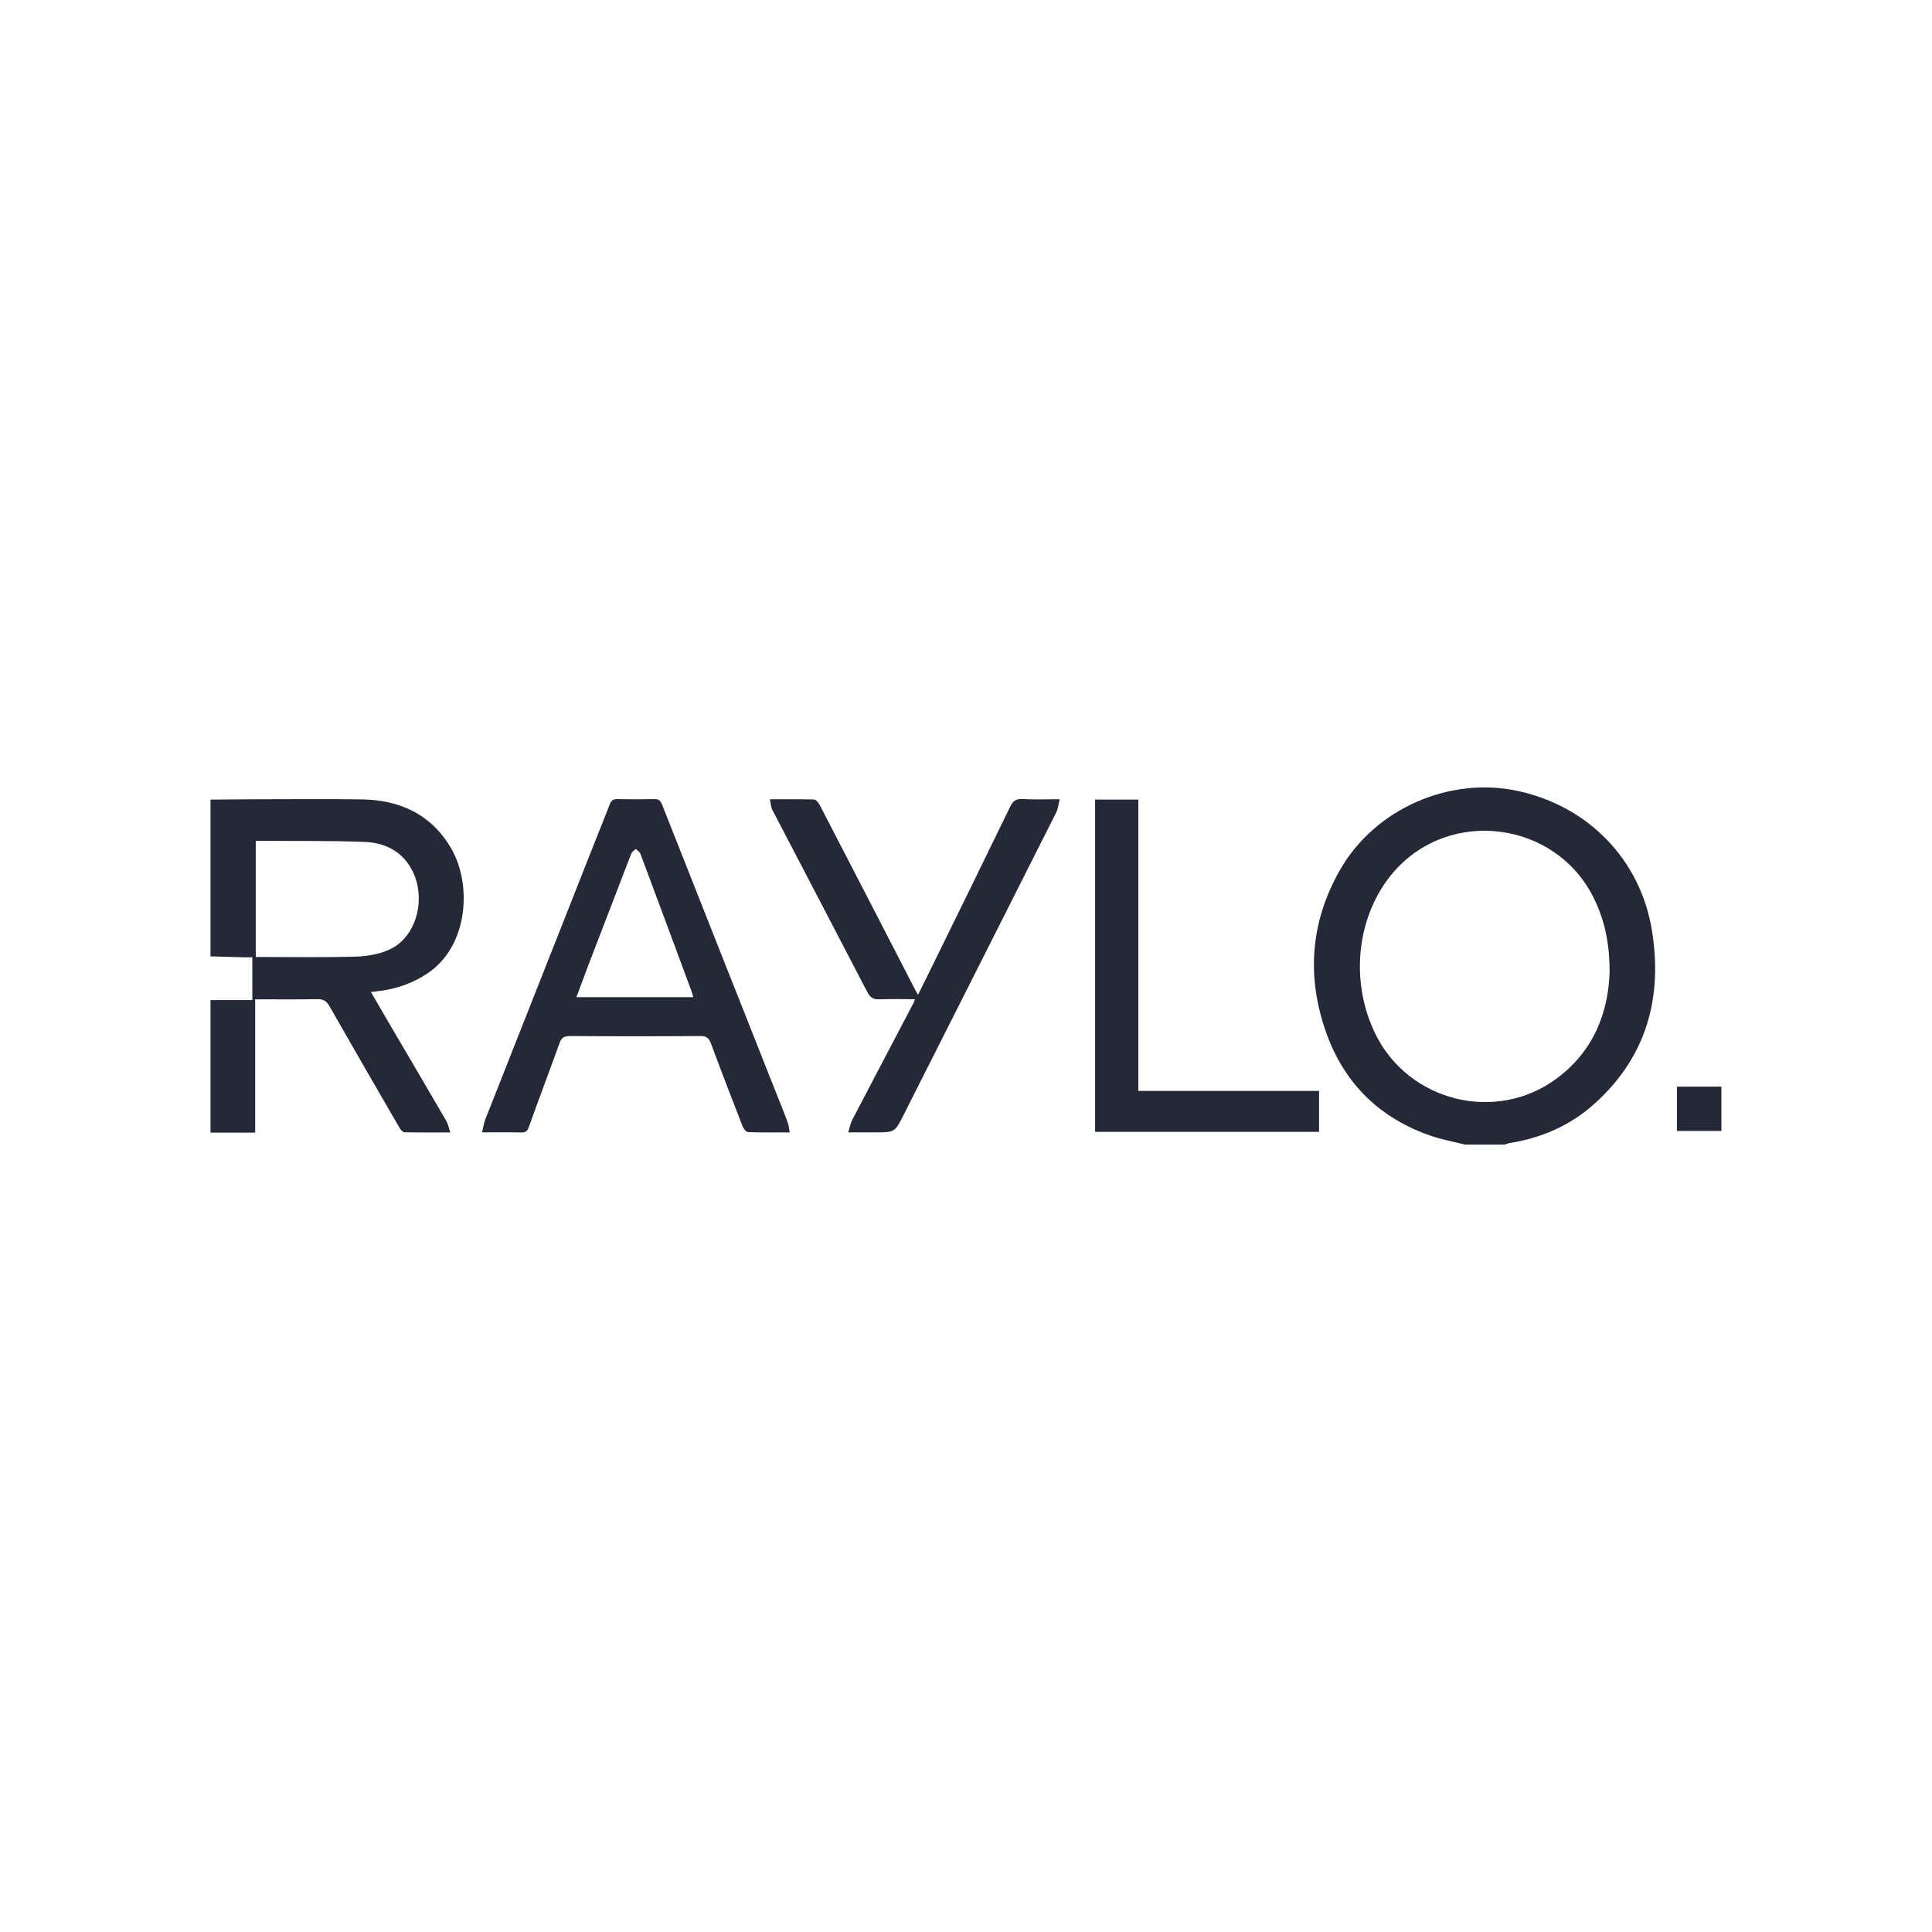
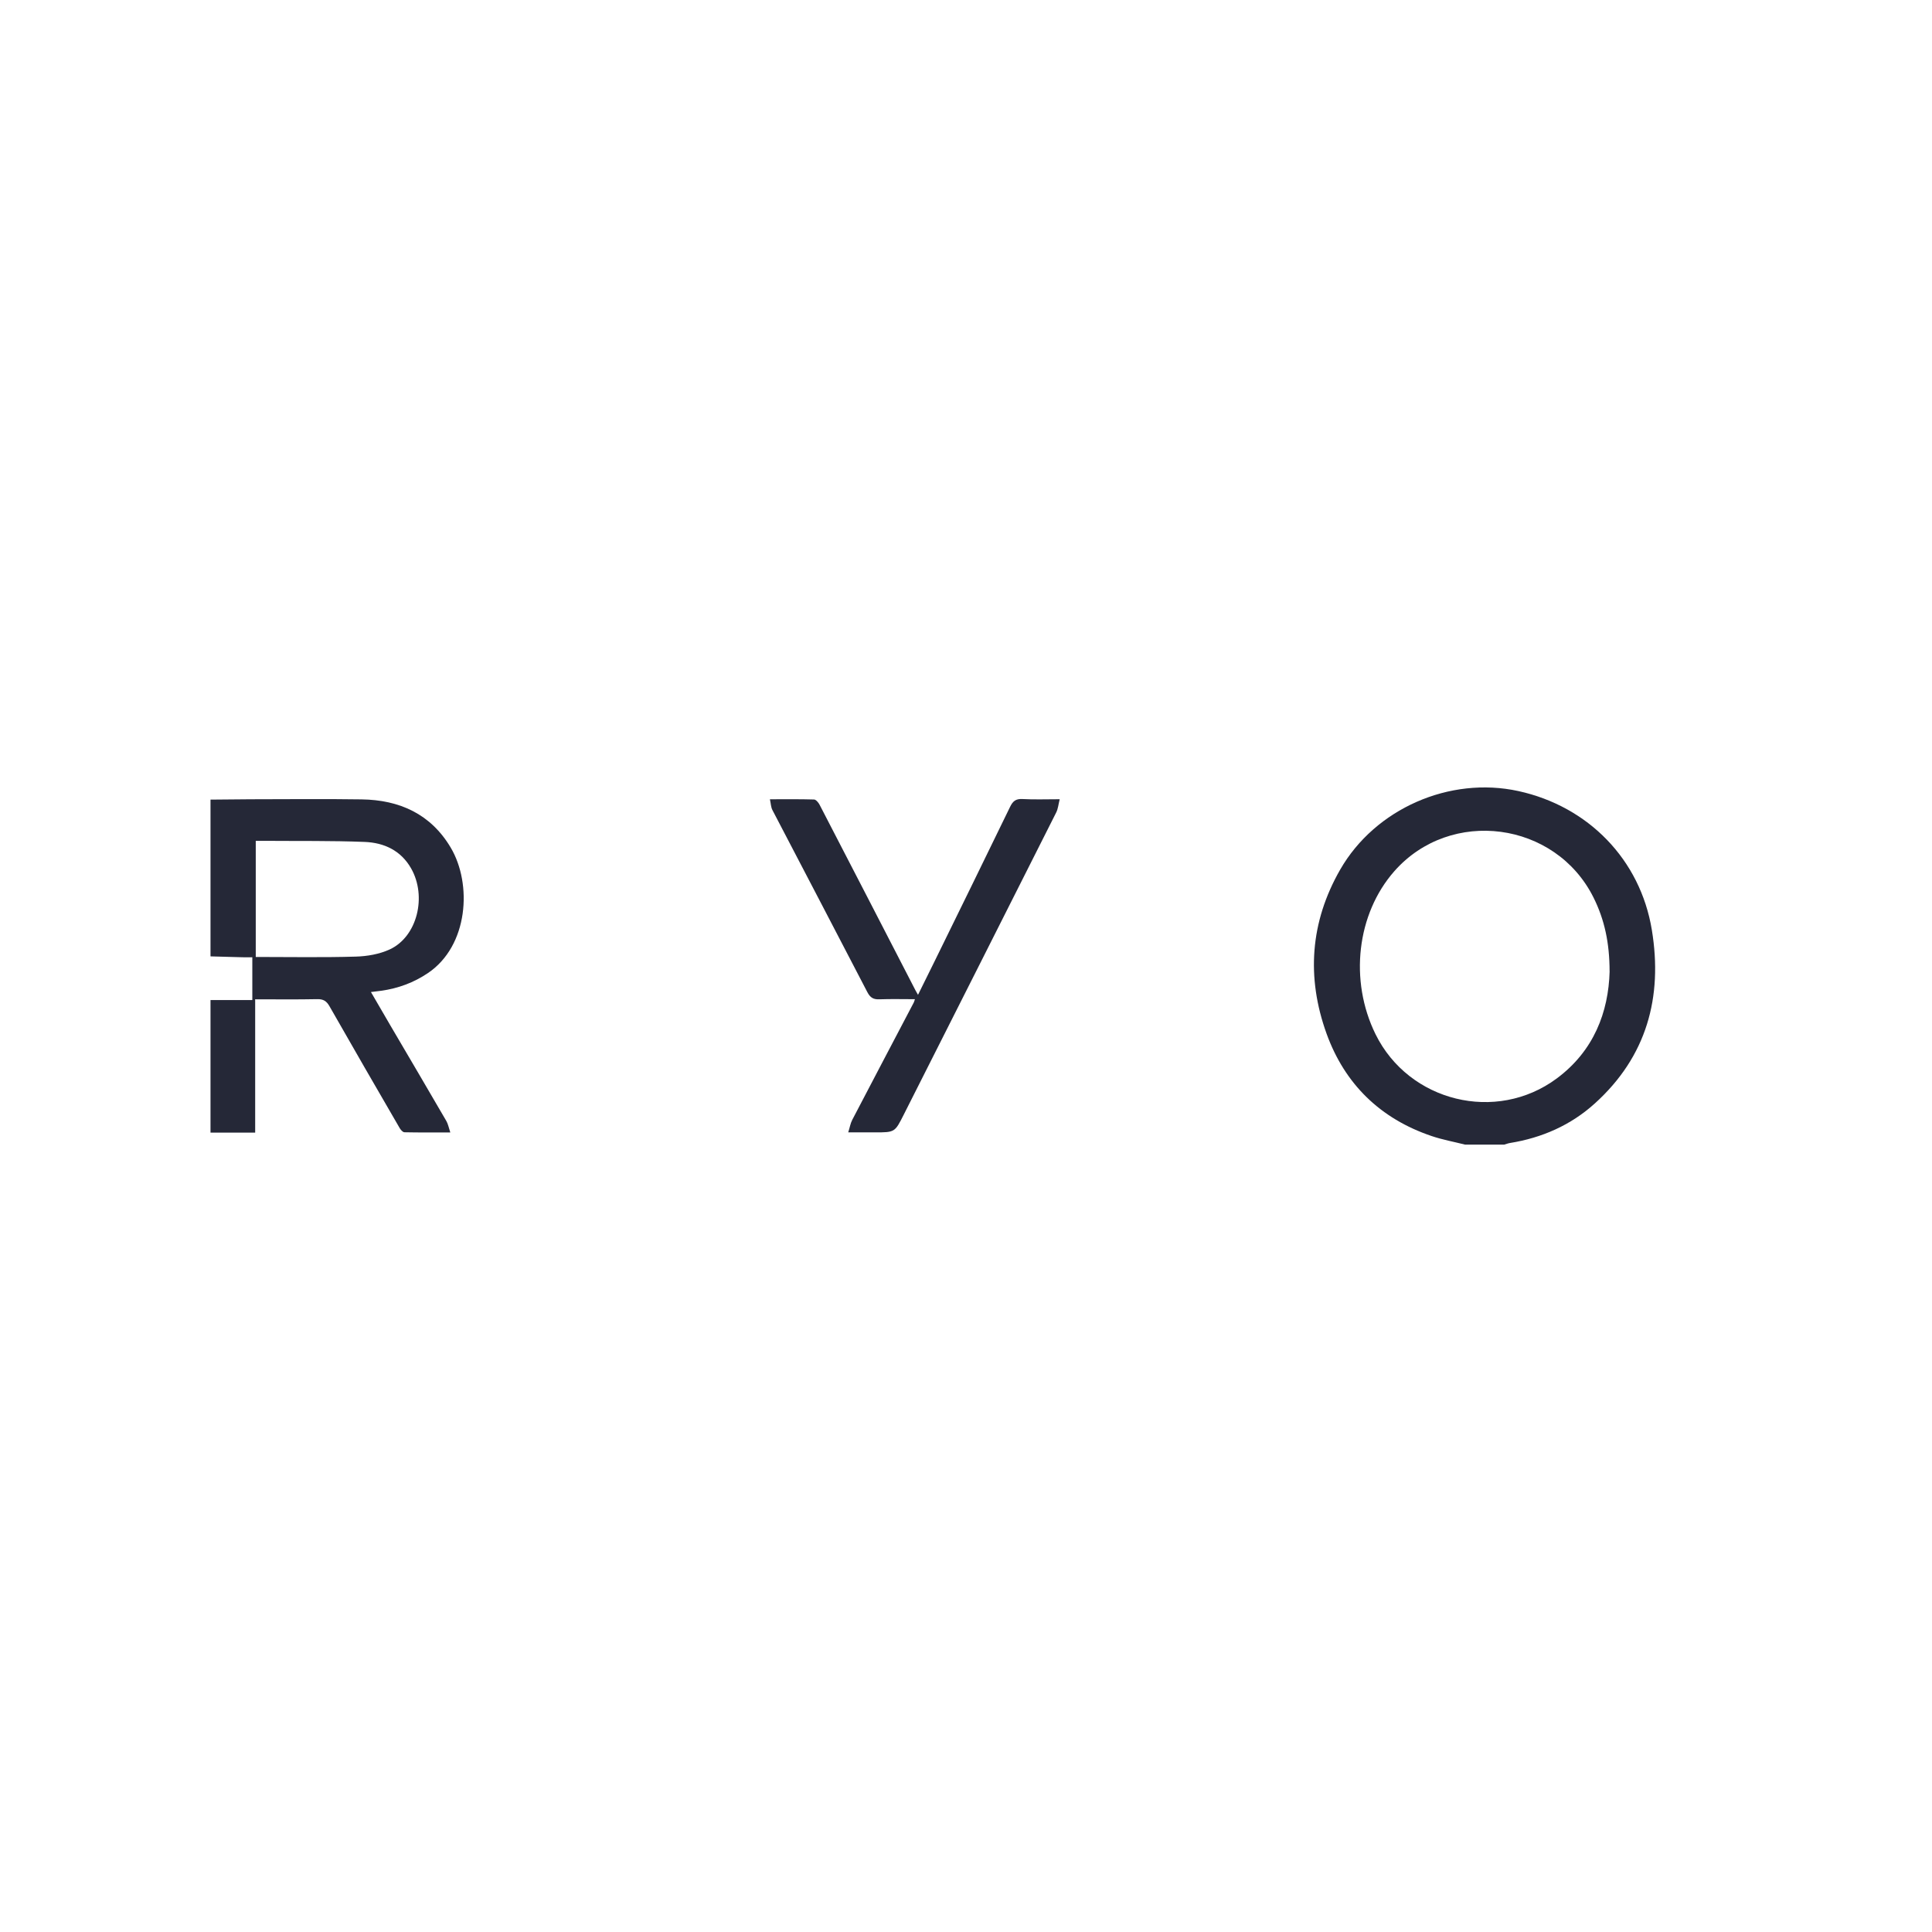
<svg xmlns="http://www.w3.org/2000/svg" width="120px" height="120px" id="Layer_1" viewBox="0 0 500 500">
  <defs>
    <style>.cls-1{fill:#252837;stroke-width:0px;}</style>
  </defs>
  <path class="cls-1" d="m379.14,296.22c-2.88-.73-5.83-1.26-8.63-2.21-13.3-4.49-22.49-13.47-27.2-26.51-5.24-14.53-4.26-28.86,3.52-42.43,9.05-15.78,28.35-24.24,46.14-20.34,18.07,3.96,31.54,17.71,34.53,35.96,2.85,17.39-1.33,32.75-14.77,44.89-6.23,5.63-13.67,8.89-21.96,10.23-.5.08-.97.27-1.46.41h-10.17Zm37.42-44.82c-.01-7.42-1.32-13.42-4.16-19.12-9.84-19.73-36.99-23.34-51.55-6.81-9.72,11.04-11.71,28.29-4.86,42.19,8.62,17.49,31.23,23.07,46.89,11.45,9.62-7.14,13.39-17.18,13.69-27.7Z" />
  <path class="cls-1" d="m54.5,206.94c3.45-.03,6.9-.08,10.35-.09,9.58-.01,19.16-.11,28.73.03,9.81.14,17.9,3.78,23.06,12.47,5.6,9.43,4.6,25.41-5.89,32.48-3.68,2.48-7.72,3.97-12.11,4.58-.76.11-1.53.19-2.64.33,1.73,2.98,3.33,5.75,4.95,8.51,4.86,8.28,9.74,16.56,14.56,24.86.46.79.62,1.75,1.03,2.97-4.23,0-8.05.03-11.87-.05-.42,0-.95-.61-1.22-1.06-6.09-10.5-12.17-21-18.17-31.54-.77-1.36-1.6-1.89-3.2-1.85-5.26.11-10.52.04-16.04.04v34.5h-11.56v-34.31h10.82v-11.07c-.94,0-1.72.02-2.5,0-2.77-.07-5.55-.16-8.32-.23v-40.55Zm11.69,40.72c8.78,0,17.32.16,25.84-.09,2.98-.08,6.18-.63,8.85-1.87,7.11-3.3,9.65-13.71,5.51-20.97-2.65-4.64-7-6.64-12-6.84-8.58-.34-17.18-.21-25.78-.28-.77,0-1.53,0-2.42,0v30.04Z" />
-   <path class="cls-1" d="m204.35,293.06c-3.85,0-7.3.06-10.73-.07-.5-.02-1.19-.86-1.42-1.46-2.78-7.13-5.54-14.27-8.19-21.44-.53-1.44-1.16-1.97-2.76-1.96-11.27.08-22.54.08-33.81,0-1.5,0-2.15.46-2.64,1.84-2.61,7.26-5.35,14.48-7.96,21.74-.37,1.03-.8,1.4-1.92,1.37-3.24-.08-6.49-.03-10.15-.03.3-1.26.42-2.33.8-3.29,9.7-24.61,19.42-49.22,29.15-73.82,1.02-2.59,2.1-5.17,3.08-7.78.38-1,.92-1.38,2.01-1.35,3.19.07,6.38.07,9.58,0,1.11-.02,1.55.4,1.95,1.4,10.12,25.64,20.27,51.26,30.42,76.88.72,1.81,1.45,3.61,2.11,5.44.25.7.31,1.48.51,2.52Zm-52.24-42.87c-.98,2.57-1.92,5.16-2.94,7.88h30.24c-.15-.54-.23-.97-.38-1.37-4.42-11.92-8.83-23.84-13.29-35.74-.19-.51-.8-.85-1.21-1.28-.4.42-.98.77-1.17,1.26" />
  <path class="cls-1" d="m219.52,293.06c.4-1.27.57-2.34,1.05-3.26,5.28-10.13,10.61-20.24,15.92-30.36.09-.16.12-.35.29-.85-3.15,0-6.17-.08-9.18.03-1.56.06-2.38-.41-3.13-1.85-8.15-15.73-16.39-31.42-24.57-47.13-.39-.74-.4-1.67-.65-2.79,4.04,0,7.74-.05,11.43.06.49.02,1.13.78,1.42,1.34,8.3,16.02,16.57,32.05,24.84,48.08.15.28.31.55.64,1.13,1.43-2.89,2.76-5.56,4.08-8.25,6.6-13.46,13.21-26.91,19.75-40.4.71-1.47,1.49-2.12,3.21-2.02,3.04.17,6.1.05,9.63.05-.33,1.31-.42,2.46-.9,3.42-13.13,26.08-26.3,52.14-39.46,78.21-2.31,4.58-2.29,4.59-7.48,4.59-2.14,0-4.28,0-6.88,0Z" />
-   <path class="cls-1" d="m283.41,206.93h11.19v75.4h46.77v10.59h-57.96v-85.99Z" />
-   <path class="cls-1" d="m445.5,292.69h-11.51v-11.47h11.51v11.47Z" />
</svg>